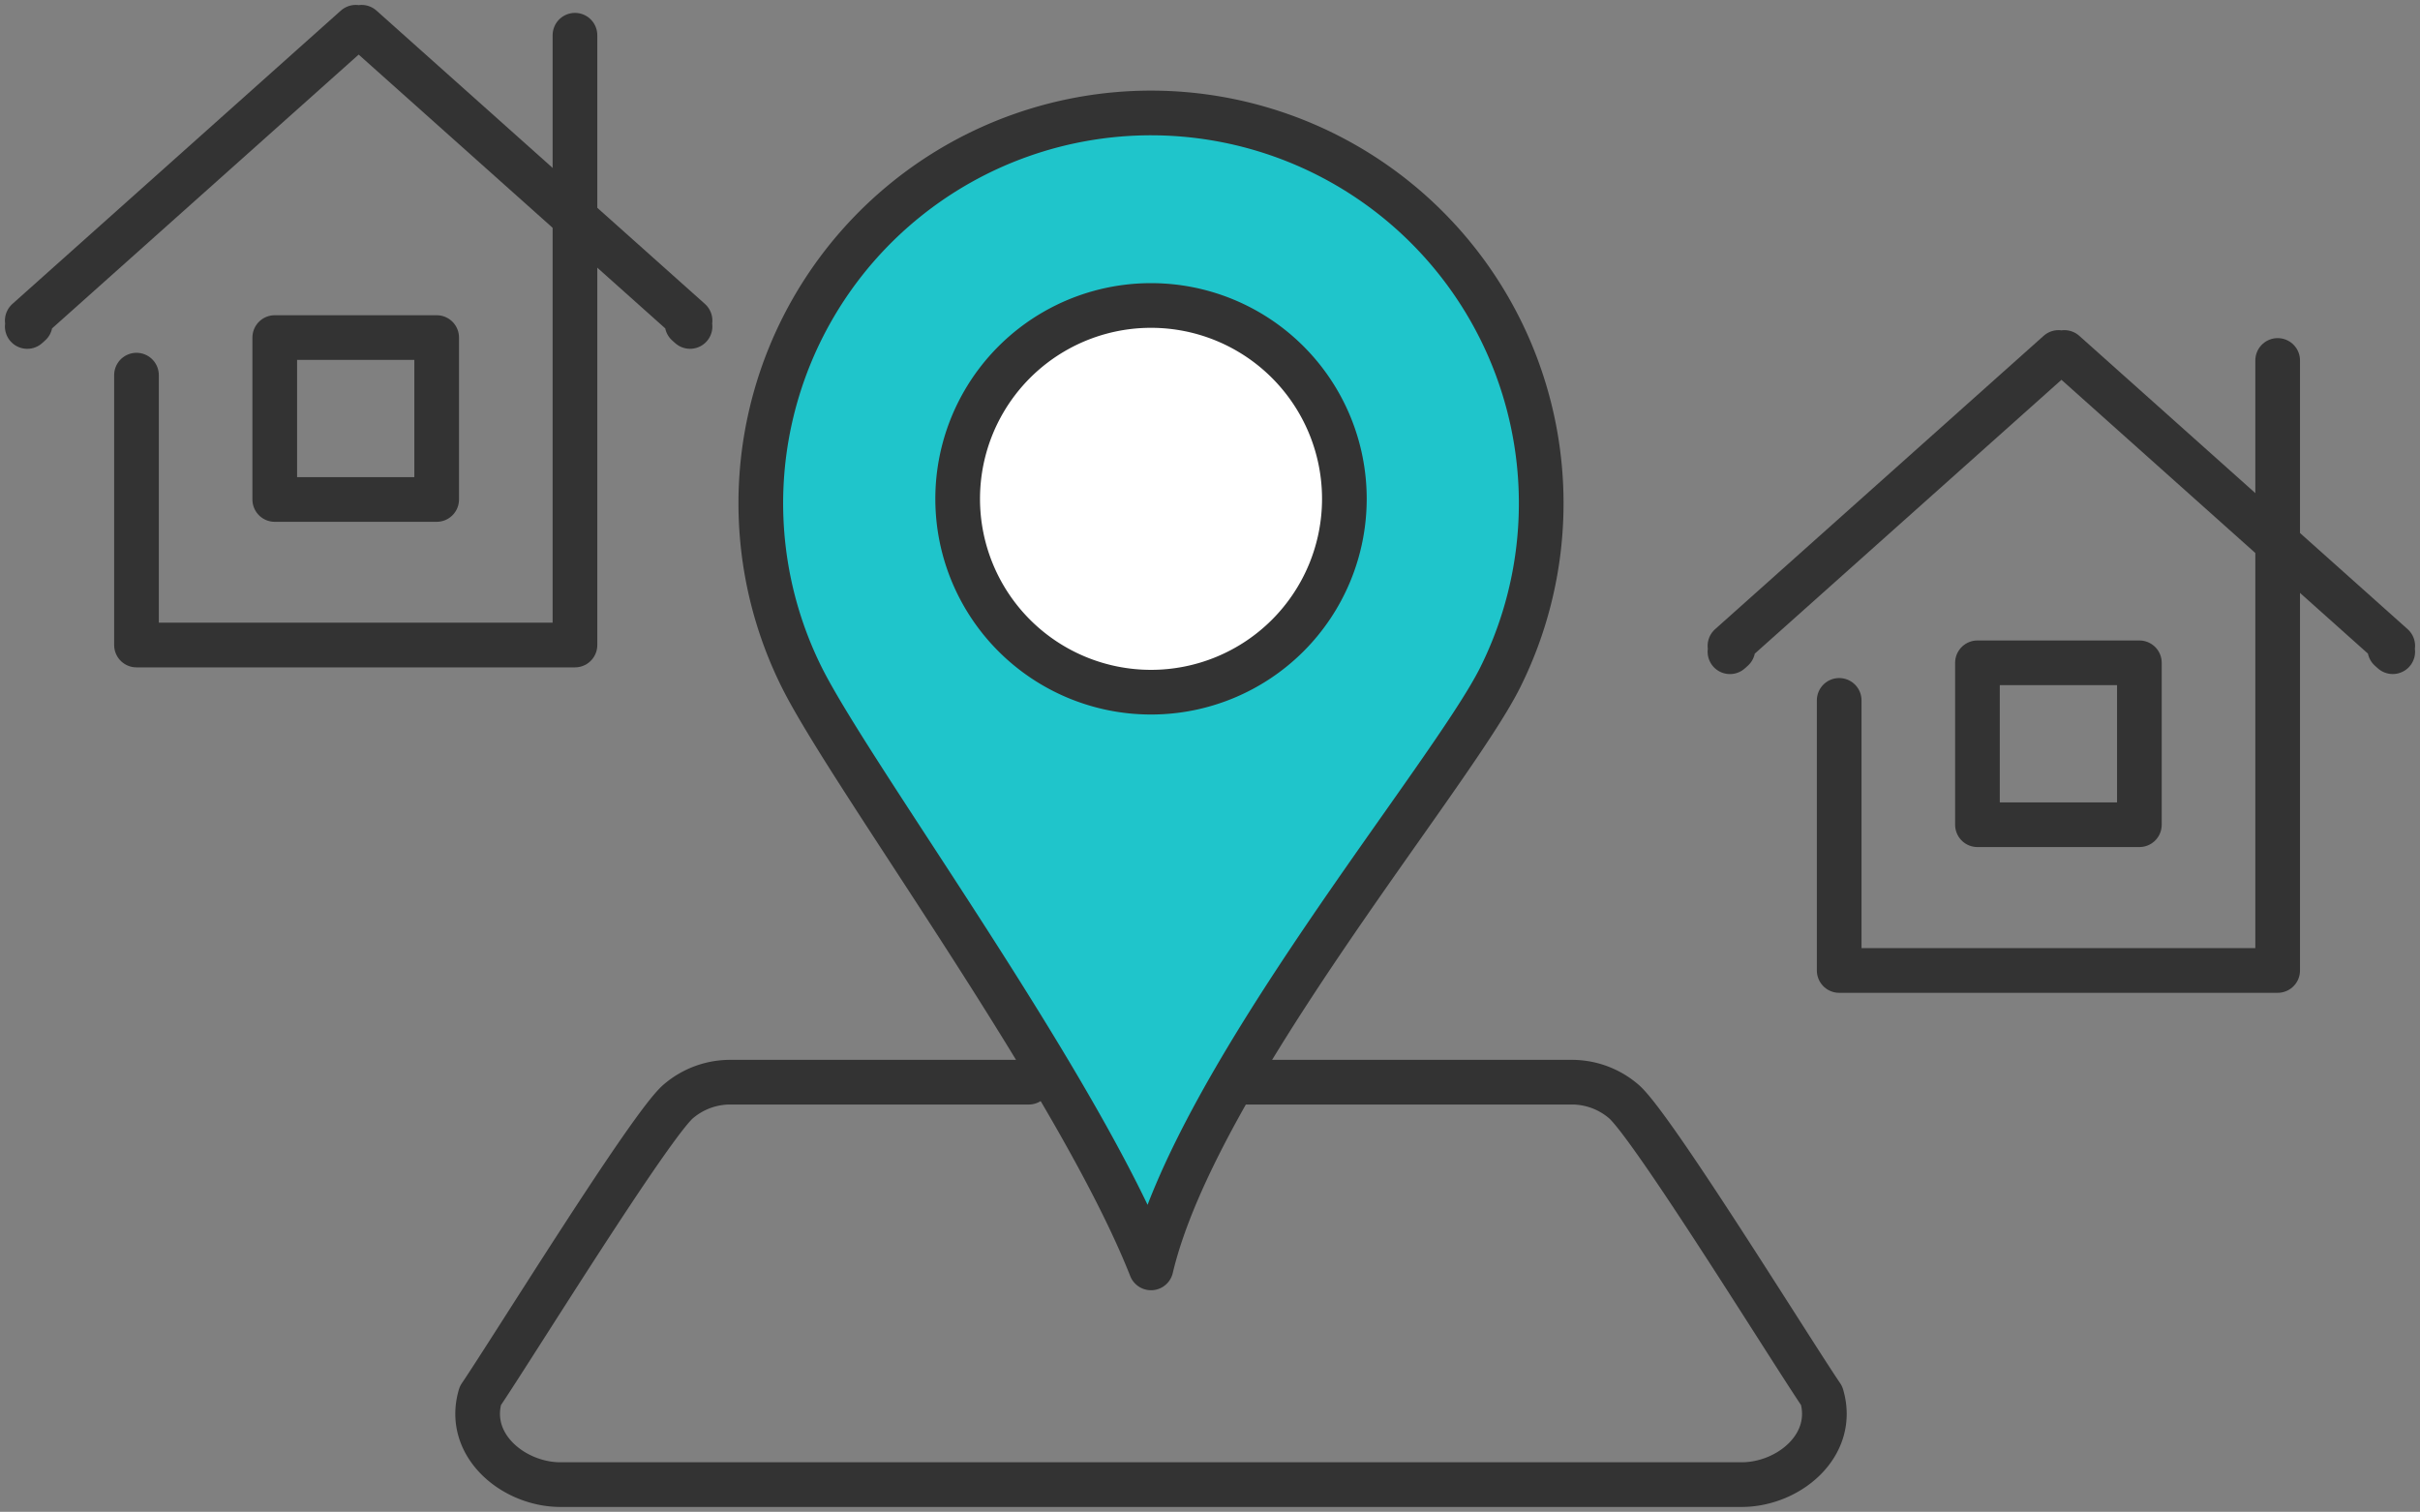
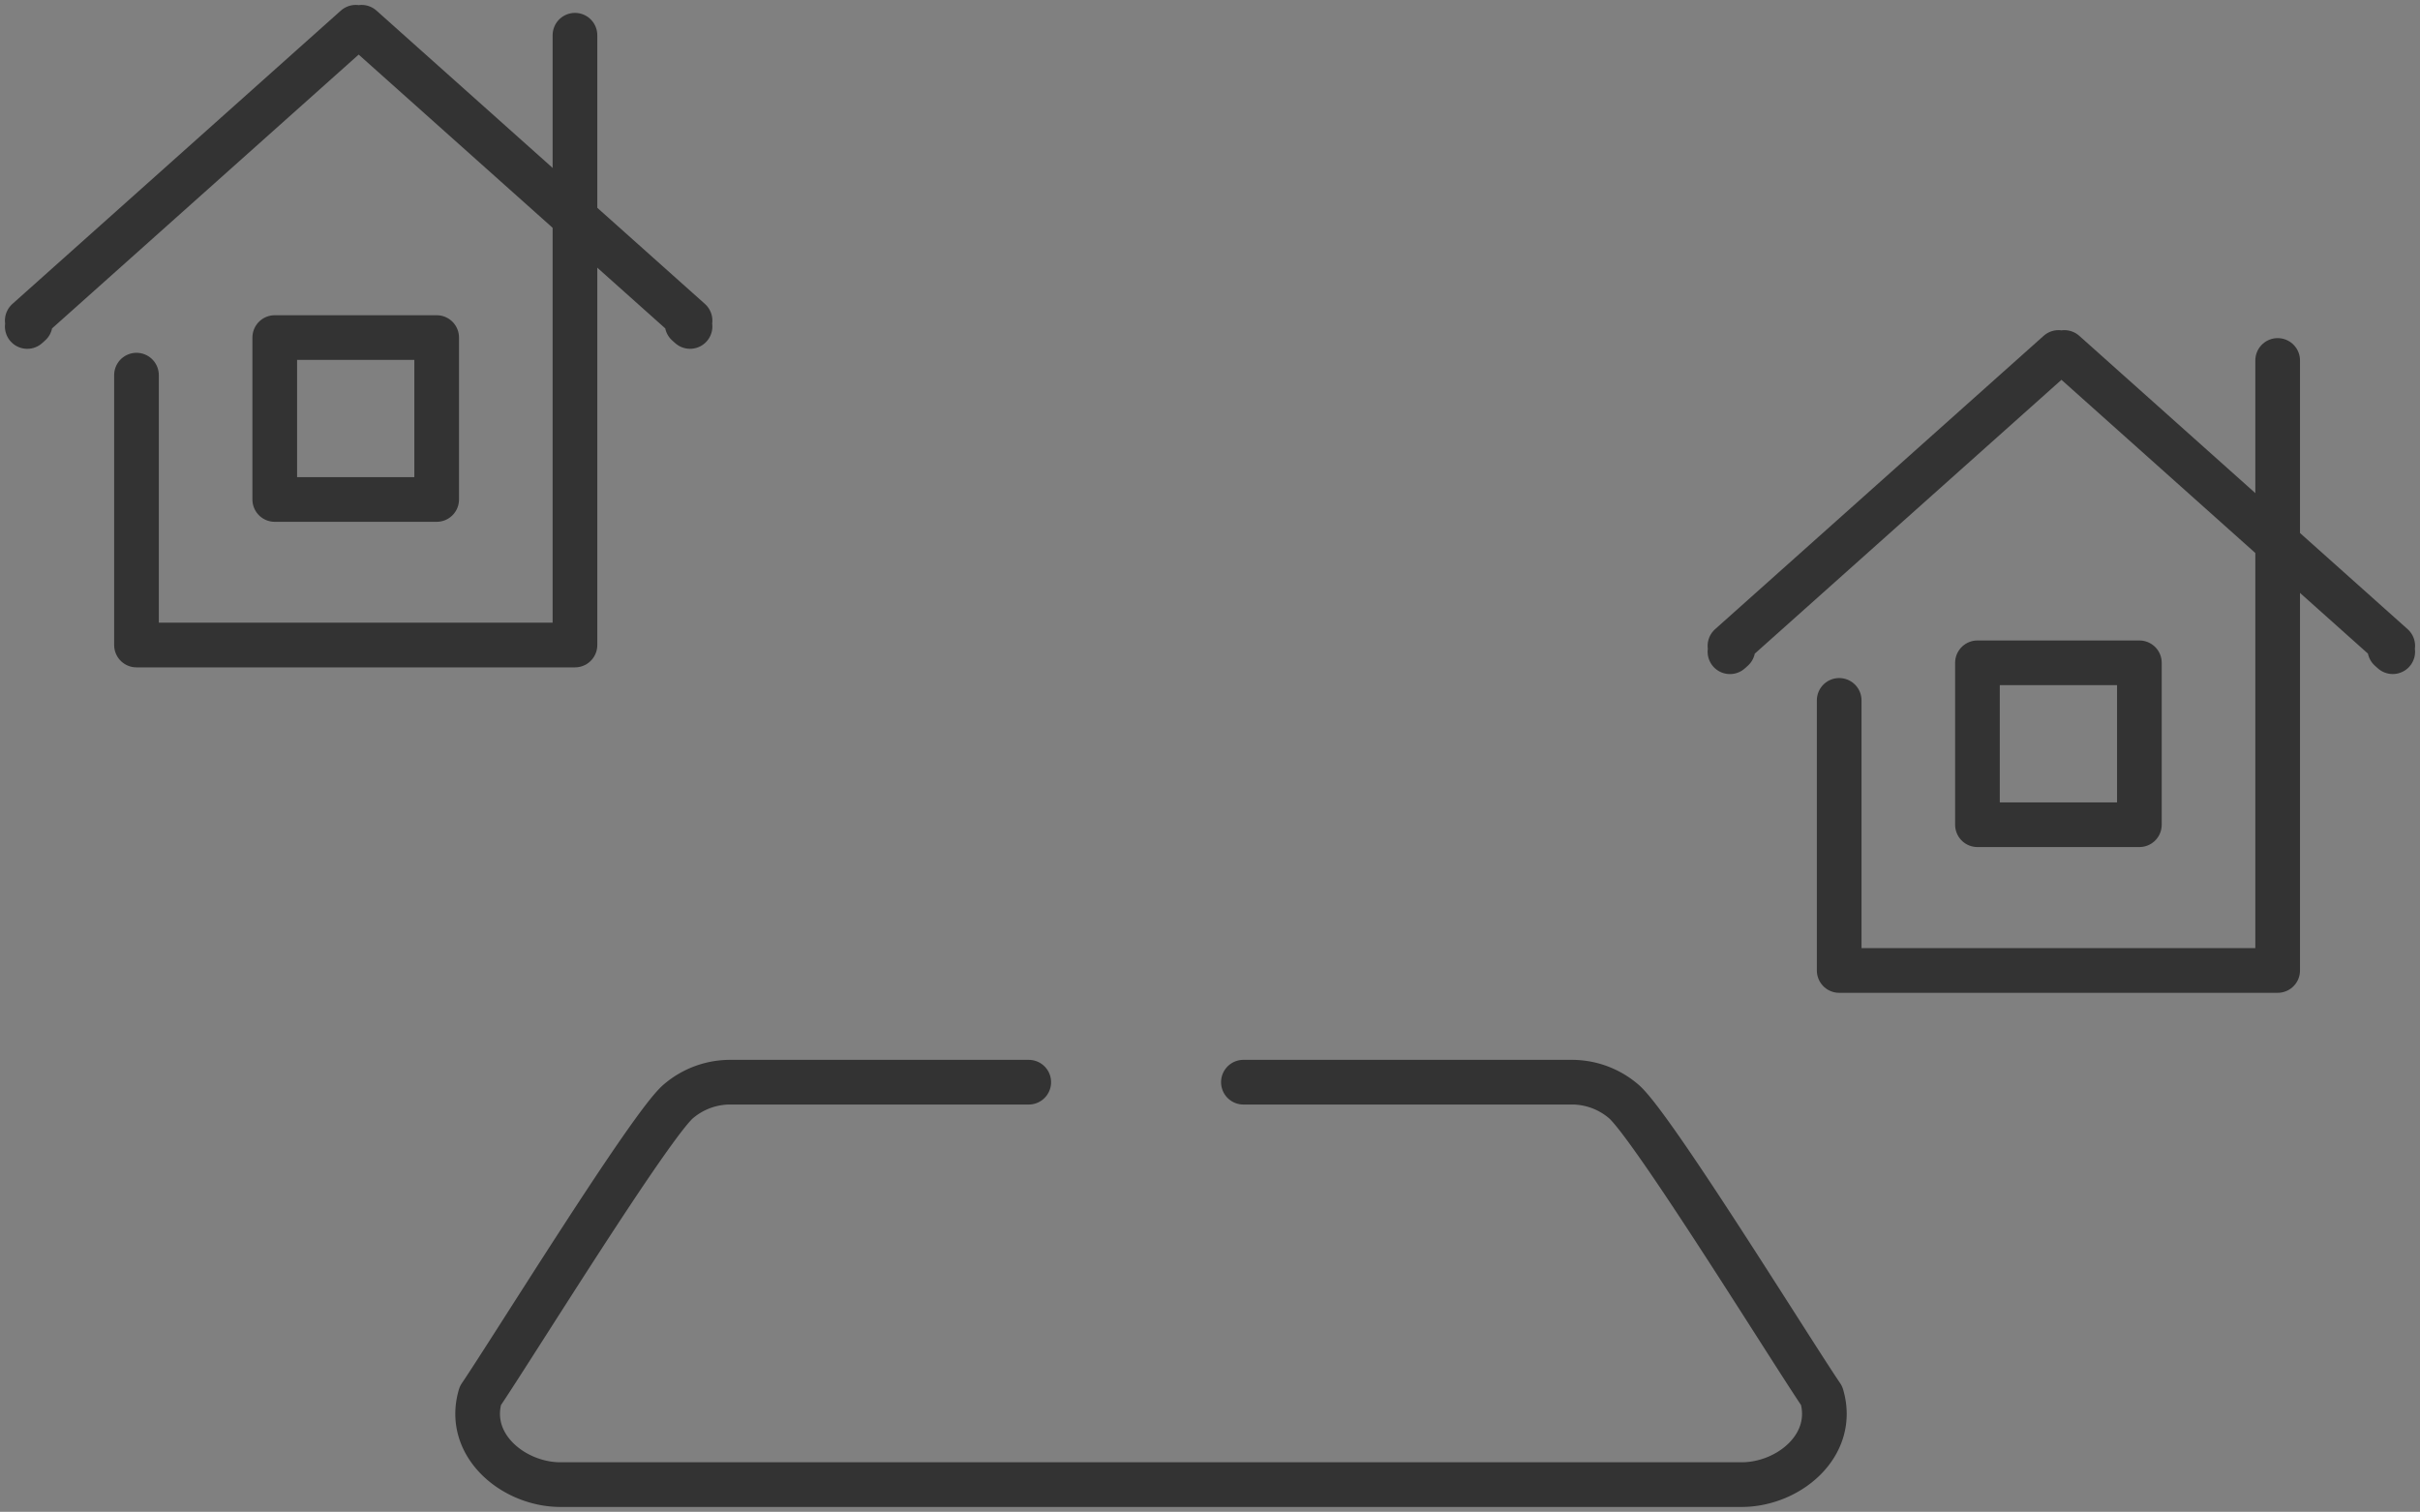
<svg xmlns="http://www.w3.org/2000/svg" height="67.683" viewBox="0 0 108.339 67.683" width="108.339">
  <rect x="0" y="0" width="108.339" height="67.683" fill="#808080" stroke="none" />
  <clipPath id="a">
    <path d="m0 0h108.339v67.683h-108.339z" />
  </clipPath>
  <g clip-path="url(#a)" stroke="#333" stroke-linecap="round" stroke-linejoin="round" stroke-width="2">
    <path d="m110.127 193.617h-13.32a3.573 3.573 0 0 0 -2.36.852c-1.252 1.053-7.442 11.078-8.871 13.186-.66 2.223 1.5 3.978 3.586 3.978h52.877c2.1 0 4.243-1.752 3.586-3.978-1.43-2.109-7.616-12.13-8.871-13.185a3.567 3.567 0 0 0 -2.359-.853h-14.658" fill="none" transform="translate(-64.072 -145.169)" />
-     <path d="m153.586 20.208a17.475 17.475 0 0 1 15.63 25.277c-2.248 4.493-13.623 17.93-15.63 26.428-3.255-8.249-13.382-21.935-15.63-26.428a17.474 17.474 0 0 1 15.63-25.277z" fill="#1fc5cb" transform="translate(-102.057 -15.151)" />
-     <path d="m179.995 54.656a8.656 8.656 0 1 1 -8.656 8.656 8.656 8.656 0 0 1 8.656-8.656z" fill="#fff" transform="translate(-128.466 -40.98)" />
    <g fill="none">
      <path d="m44.046 6.3v27.3h-19.63v-12.083" transform="translate(-18.306 -4.723)" />
      <path d="m0 0h7.249v7.249h-7.249z" transform="translate(12.3 15.112)" />
      <path d="m34.547 18.27-.132-.118.132-.145-14.704-13.132-.131.117-.131-.117-14.706 13.133.132.145-.132.118" transform="translate(-3.655 -3.655)" />
      <path d="m348.68 64.49v27.31h-19.63v-12.092" transform="translate(-246.713 -48.353)" />
      <path d="m0 0h7.249v7.249h-7.249z" transform="translate(88.527 29.673)" />
      <path d="m339.181 76.461-.132-.118.132-.145-14.7-13.133-.131.117-.131-.117-14.71 13.135.132.145-.132.118" transform="translate(-232.062 -47.285)" />
    </g>
  </g>
</svg>